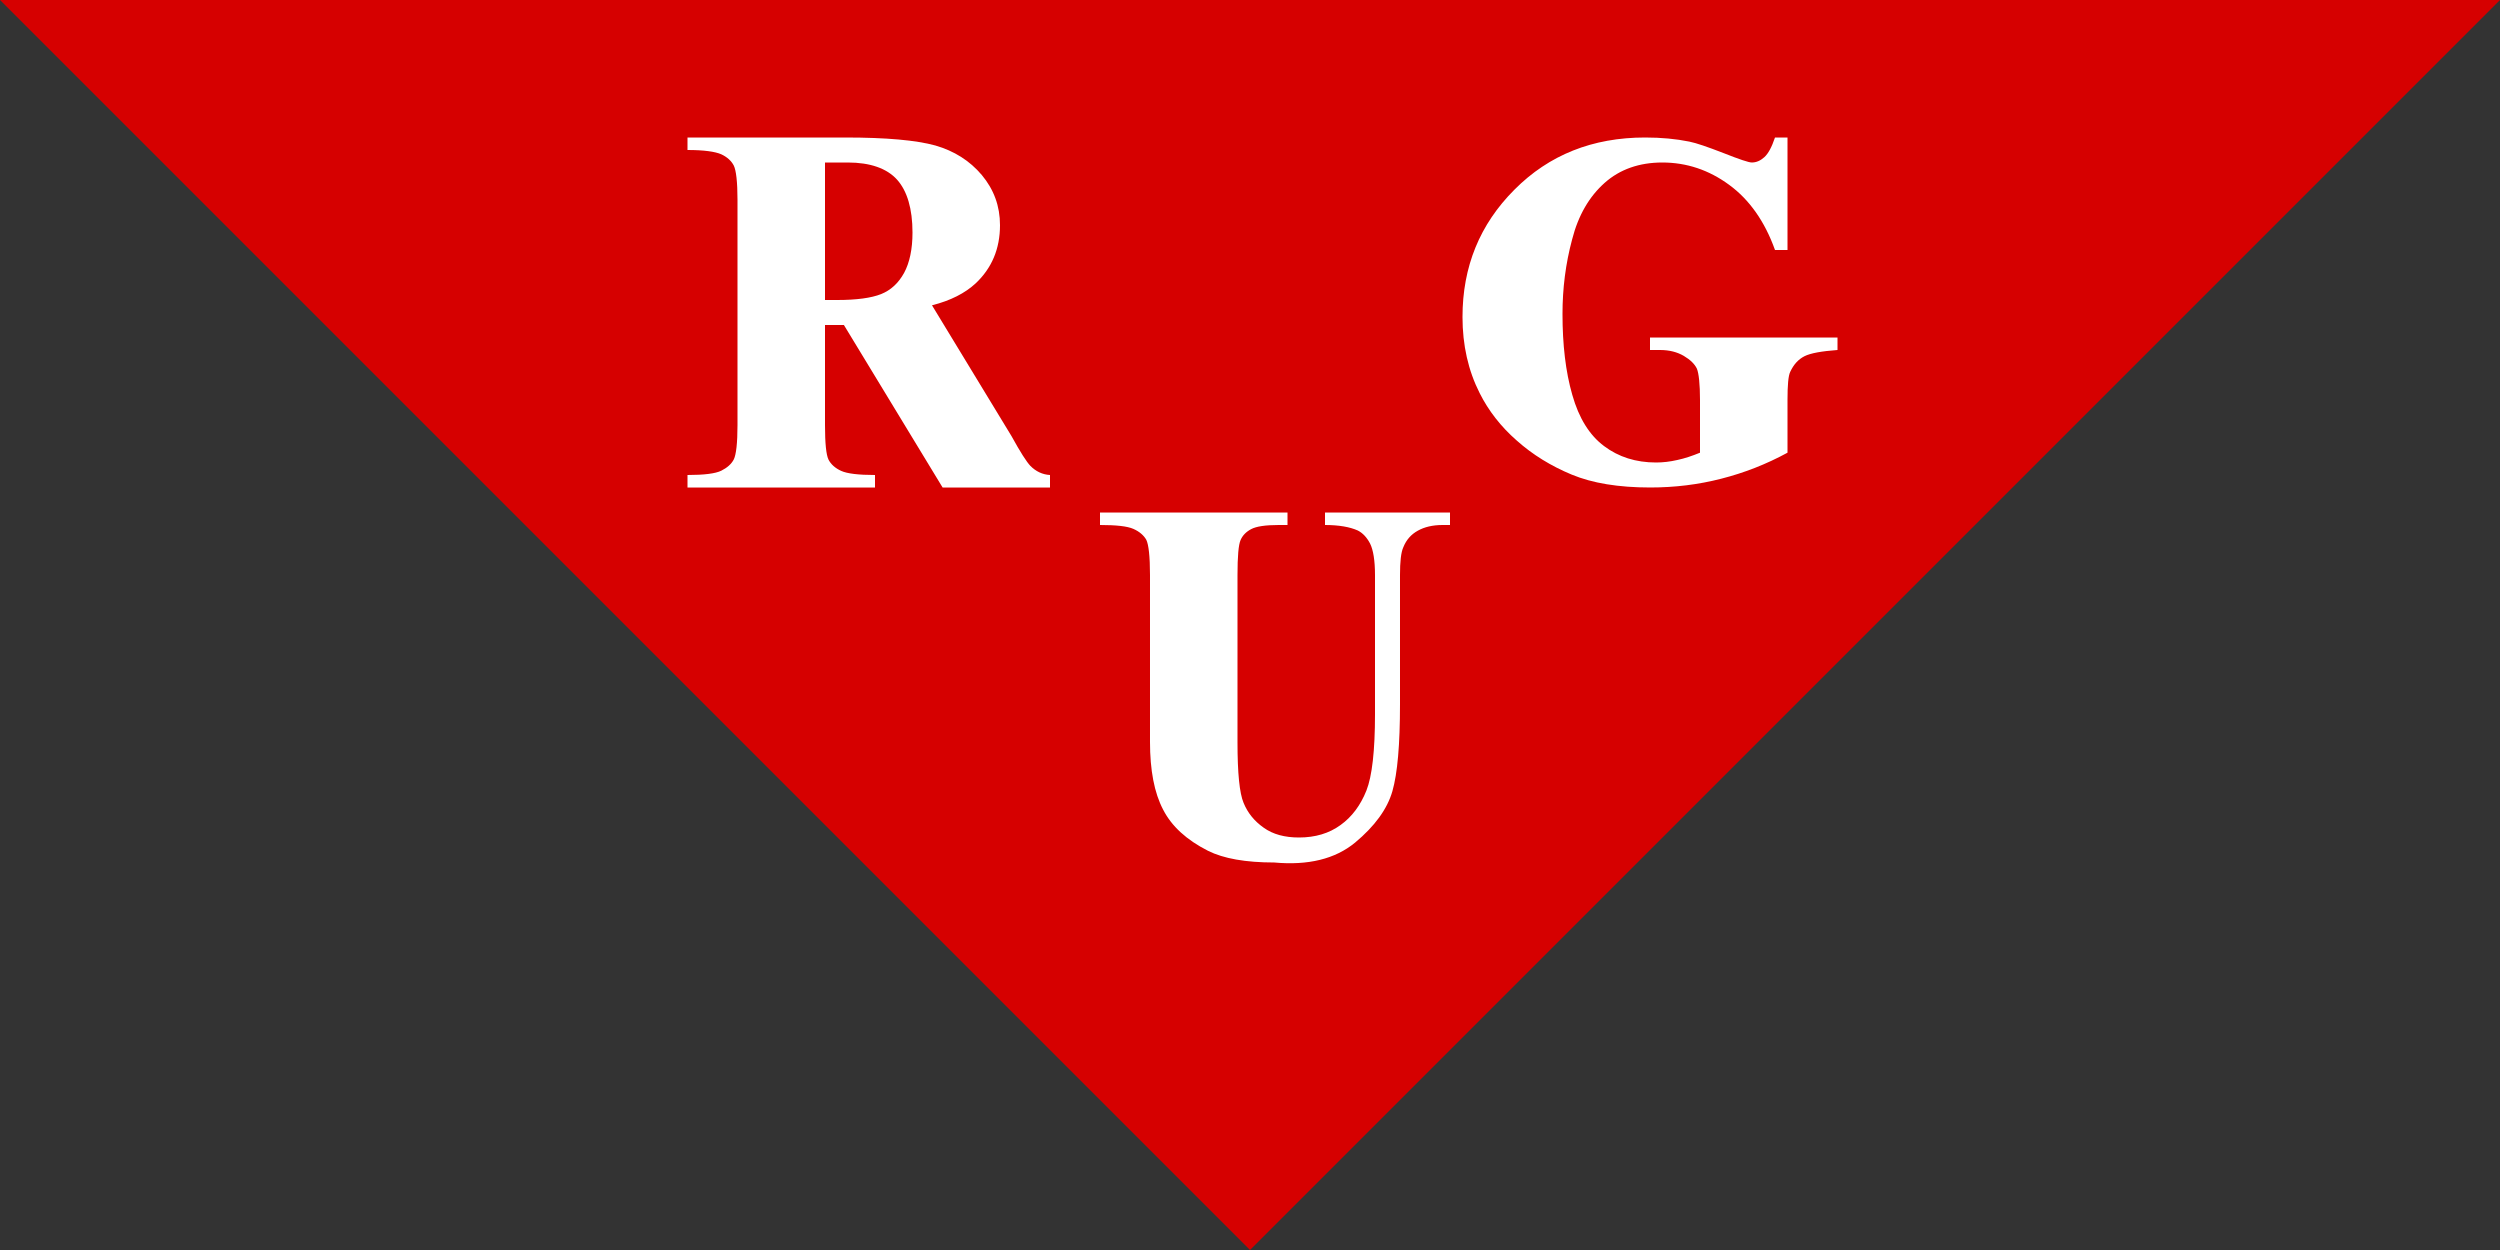
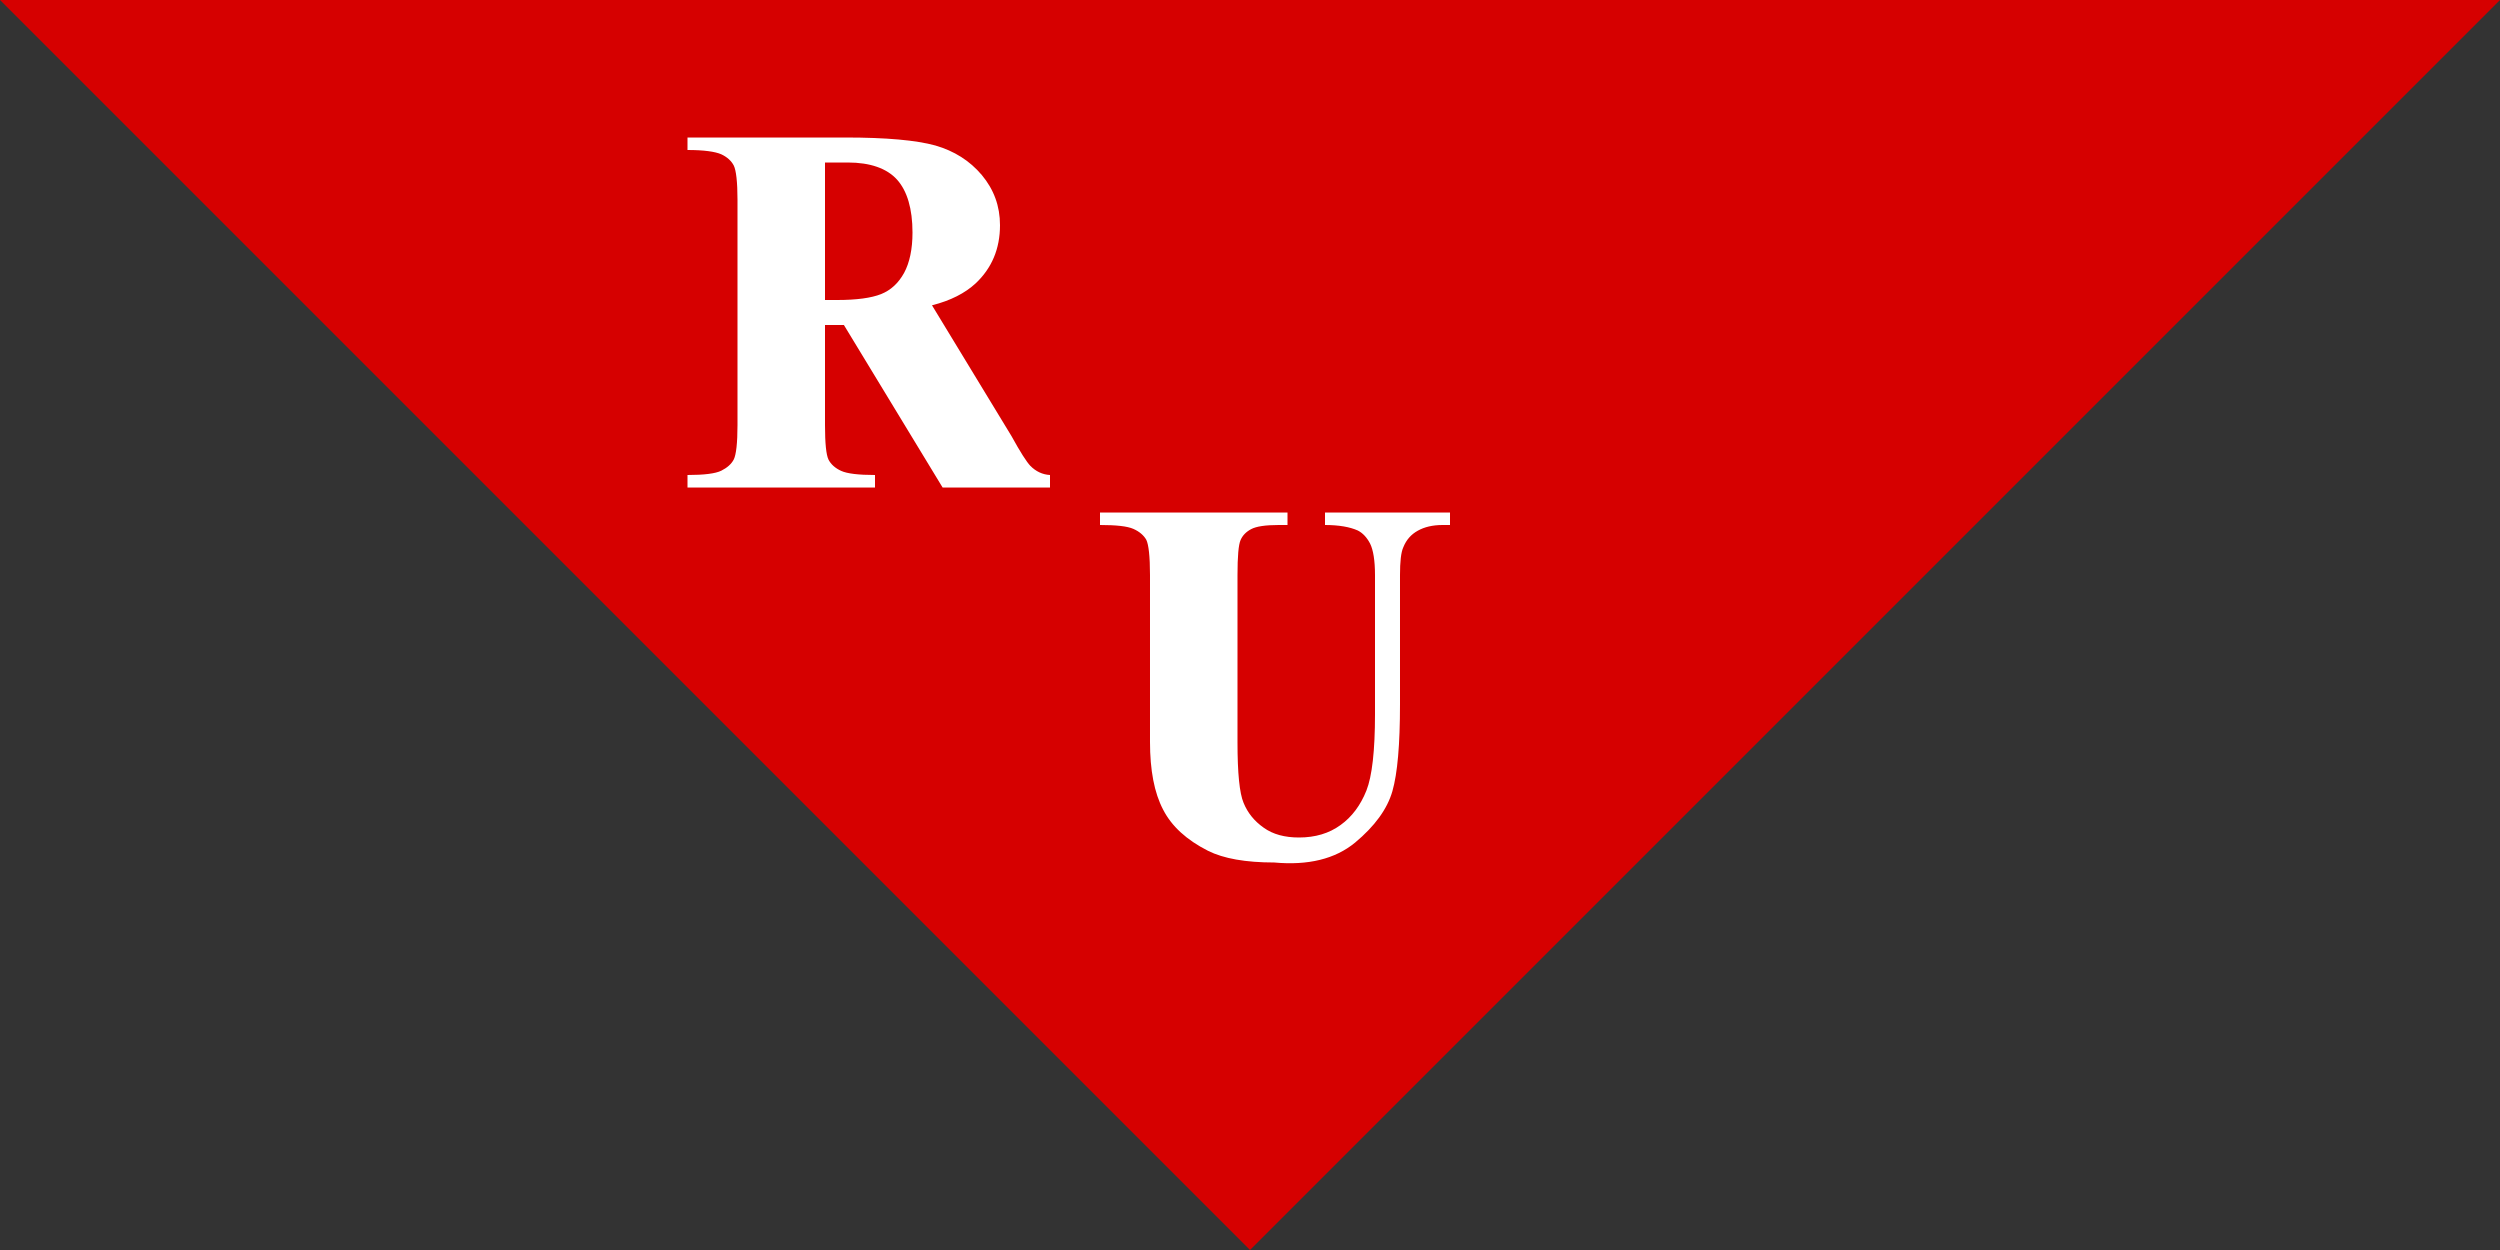
<svg xmlns="http://www.w3.org/2000/svg" version="1.1" id="Ebene_1" x="0px" y="0px" width="250px" height="125px" viewBox="0 0 250 125" style="enable-background:new 0 0 250 125;" xml:space="preserve">
  <rect x="0" y="0" width="250" height="125" fill="#333333" stroke="none" />
  <style type="text/css">
	.st0{fill-rule:evenodd;clip-rule:evenodd;fill:#D60000;}
	.st1{fill-rule:evenodd;clip-rule:evenodd;fill:#FFFFFF;}
</style>
  <polygon class="st0" points="0,0 125,125 250,0 " />
  <path class="st1" d="M84.77,16.25c2.26,0,3.92,0.59,4.94,1.72c1.01,1.13,1.54,2.91,1.54,5.29c0,1.66-0.29,3.01-0.84,4.03  c-0.57,1.03-1.33,1.73-2.3,2.12C87.13,29.8,85.66,30,83.71,30H82.5V16.25H84.77z M84.39,32.5l9.87,16.25H105V47.5  c-0.74-0.04-1.41-0.35-1.97-0.92c-0.37-0.39-1-1.37-1.88-2.97L93.2,30.53c1.86-0.47,3.3-1.21,4.36-2.19  c1.62-1.52,2.44-3.46,2.44-5.82c0-1.91-0.61-3.57-1.82-5.02c-1.21-1.43-2.75-2.4-4.64-2.95c-1.92-0.53-4.91-0.8-9.01-0.8H68.75V15  c1.64,0,2.77,0.16,3.38,0.43c0.58,0.27,1.01,0.66,1.25,1.13c0.23,0.47,0.37,1.62,0.37,3.44v22.5c0,1.84-0.14,2.97-0.37,3.44  c-0.24,0.47-0.67,0.84-1.25,1.13c-0.59,0.29-1.72,0.43-3.38,0.43v1.25H87.5V47.5c-1.66,0-2.79-0.14-3.38-0.41  c-0.6-0.27-1.03-0.66-1.27-1.13c-0.23-0.47-0.35-1.62-0.35-3.46v-10H84.39z" />
-   <path class="st1" d="M177.5,13.75c-0.33,0.98-0.68,1.62-1.07,1.97c-0.39,0.35-0.8,0.53-1.25,0.53c-0.3,0-1.23-0.31-2.82-0.94  c-1.6-0.62-2.73-1.01-3.43-1.15c-1.33-0.27-2.8-0.41-4.42-0.41c-5.25,0-9.61,1.74-13.06,5.21c-3.48,3.48-5.2,7.72-5.2,12.74  c0,2.81,0.57,5.35,1.72,7.62c0.88,1.75,2.11,3.34,3.71,4.74c1.58,1.41,3.42,2.54,5.49,3.4c2.07,0.86,4.69,1.29,7.85,1.29  c2.46,0,4.82-0.29,7.11-0.88c2.28-0.58,4.49-1.44,6.62-2.6V40c0-1.48,0.08-2.42,0.27-2.81c0.34-0.73,0.8-1.25,1.43-1.57  c0.62-0.31,1.72-0.5,3.3-0.62v-1.25H165V35h1c0.93,0,1.71,0.2,2.38,0.59c0.66,0.39,1.09,0.82,1.31,1.28  C169.88,37.34,170,38.4,170,40v5.27c-0.78,0.32-1.52,0.57-2.27,0.73c-0.74,0.17-1.44,0.25-2.12,0.25c-2.02,0-3.75-0.55-5.2-1.64  c-1.46-1.09-2.52-2.79-3.18-5.12c-0.67-2.32-0.98-5.02-0.98-8.1c0-2.54,0.31-5.02,0.96-7.44c0.62-2.43,1.72-4.3,3.26-5.67  c1.52-1.35,3.46-2.03,5.76-2.03c2.42,0,4.65,0.74,6.68,2.23c2.03,1.48,3.57,3.67,4.59,6.52h1.25V13.75H177.5z" />
  <path class="st1" d="M110,52.5c1.62,0,2.73,0.12,3.34,0.39c0.61,0.27,1.04,0.65,1.29,1.09c0.23,0.47,0.37,1.64,0.37,3.52v16.68  c0,2.85,0.43,5.1,1.31,6.78c0.86,1.68,2.36,3.04,4.49,4.12c1.56,0.78,3.77,1.17,6.62,1.17c3.4,0.31,6.1-0.35,8.09-1.99  c1.97-1.64,3.22-3.36,3.73-5.14c0.51-1.78,0.76-4.67,0.76-8.67V57.5c0-1.33,0.1-2.27,0.33-2.77c0.3-0.75,0.78-1.29,1.45-1.66  c0.66-0.37,1.48-0.57,2.48-0.57H145v-1.25h-12.5v1.25c1.41,0,2.5,0.2,3.28,0.55c0.49,0.25,0.9,0.68,1.23,1.31  c0.31,0.62,0.49,1.68,0.49,3.14v13.93c0,3.63-0.29,6.19-0.86,7.63c-0.59,1.47-1.44,2.62-2.58,3.44c-1.15,0.84-2.54,1.25-4.16,1.25  c-1.42,0-2.6-0.31-3.53-0.98c-0.94-0.66-1.6-1.48-2.01-2.48c-0.41-0.97-0.61-3-0.61-6.07V57.5c0-1.86,0.1-3.03,0.31-3.5  c0.2-0.46,0.55-0.82,1.06-1.09c0.51-0.27,1.42-0.41,2.75-0.41h0.88v-1.25H110V52.5z" />
</svg>